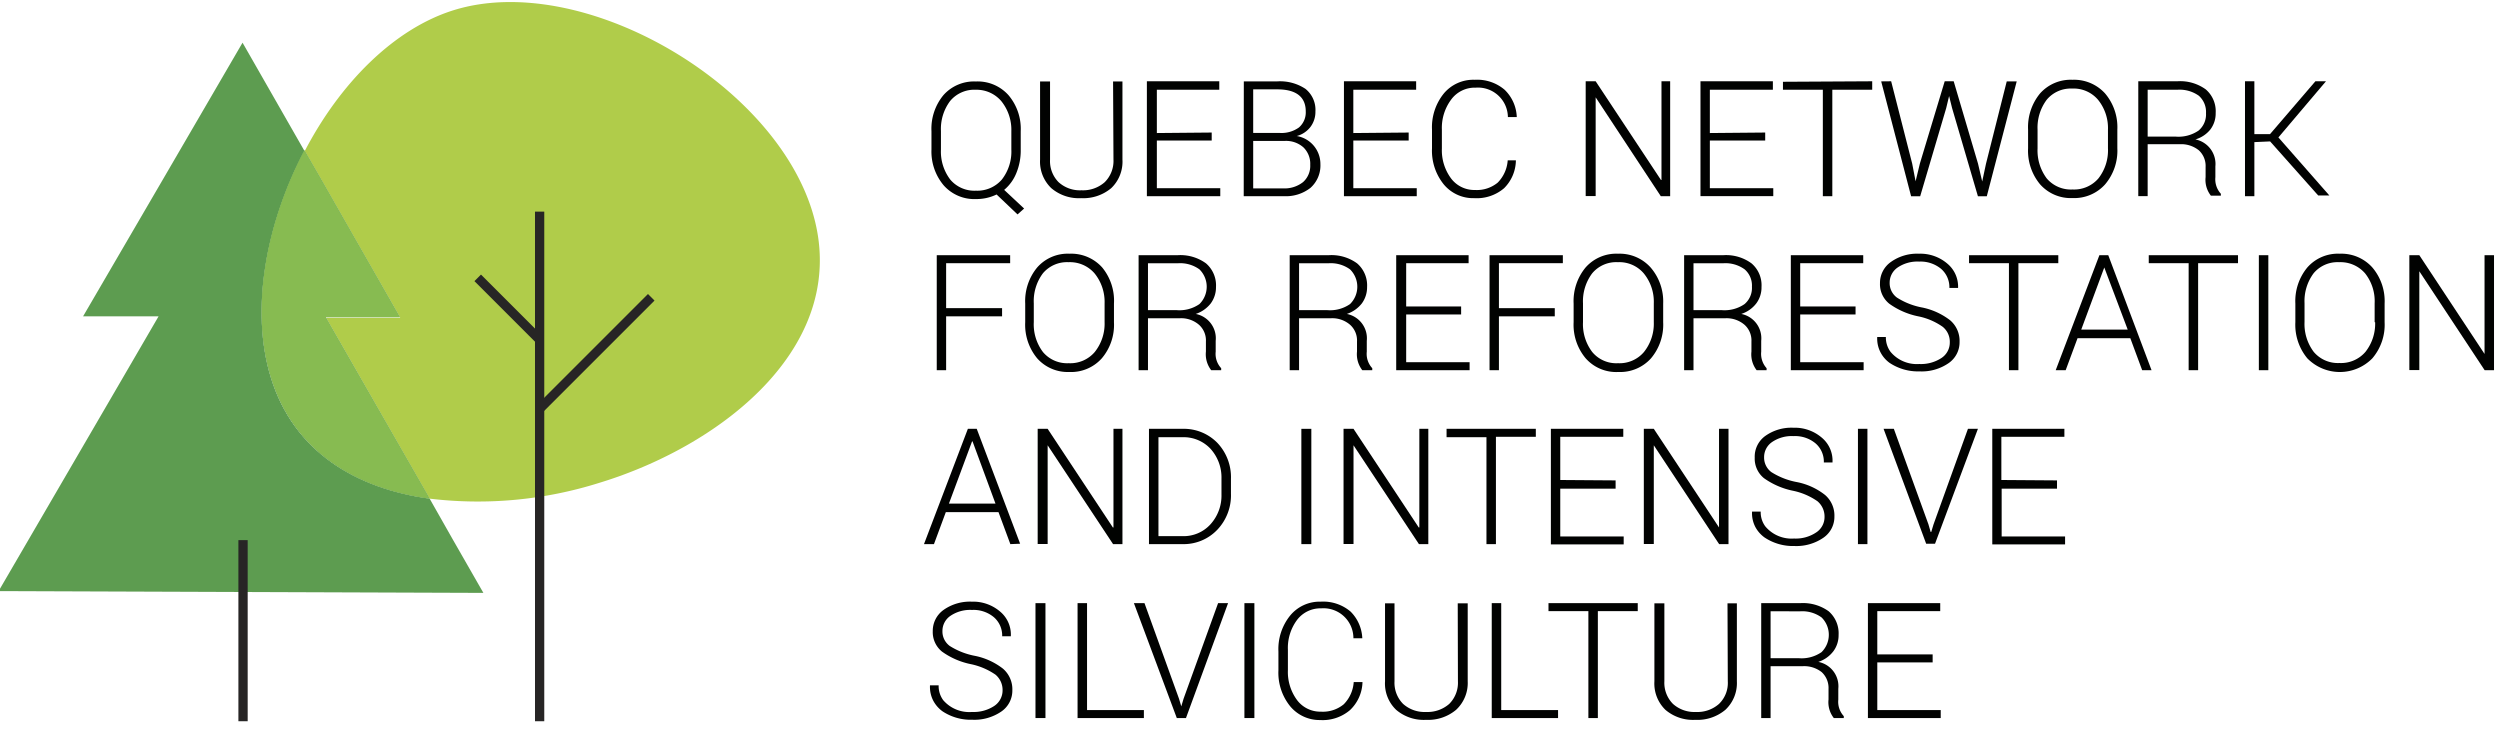
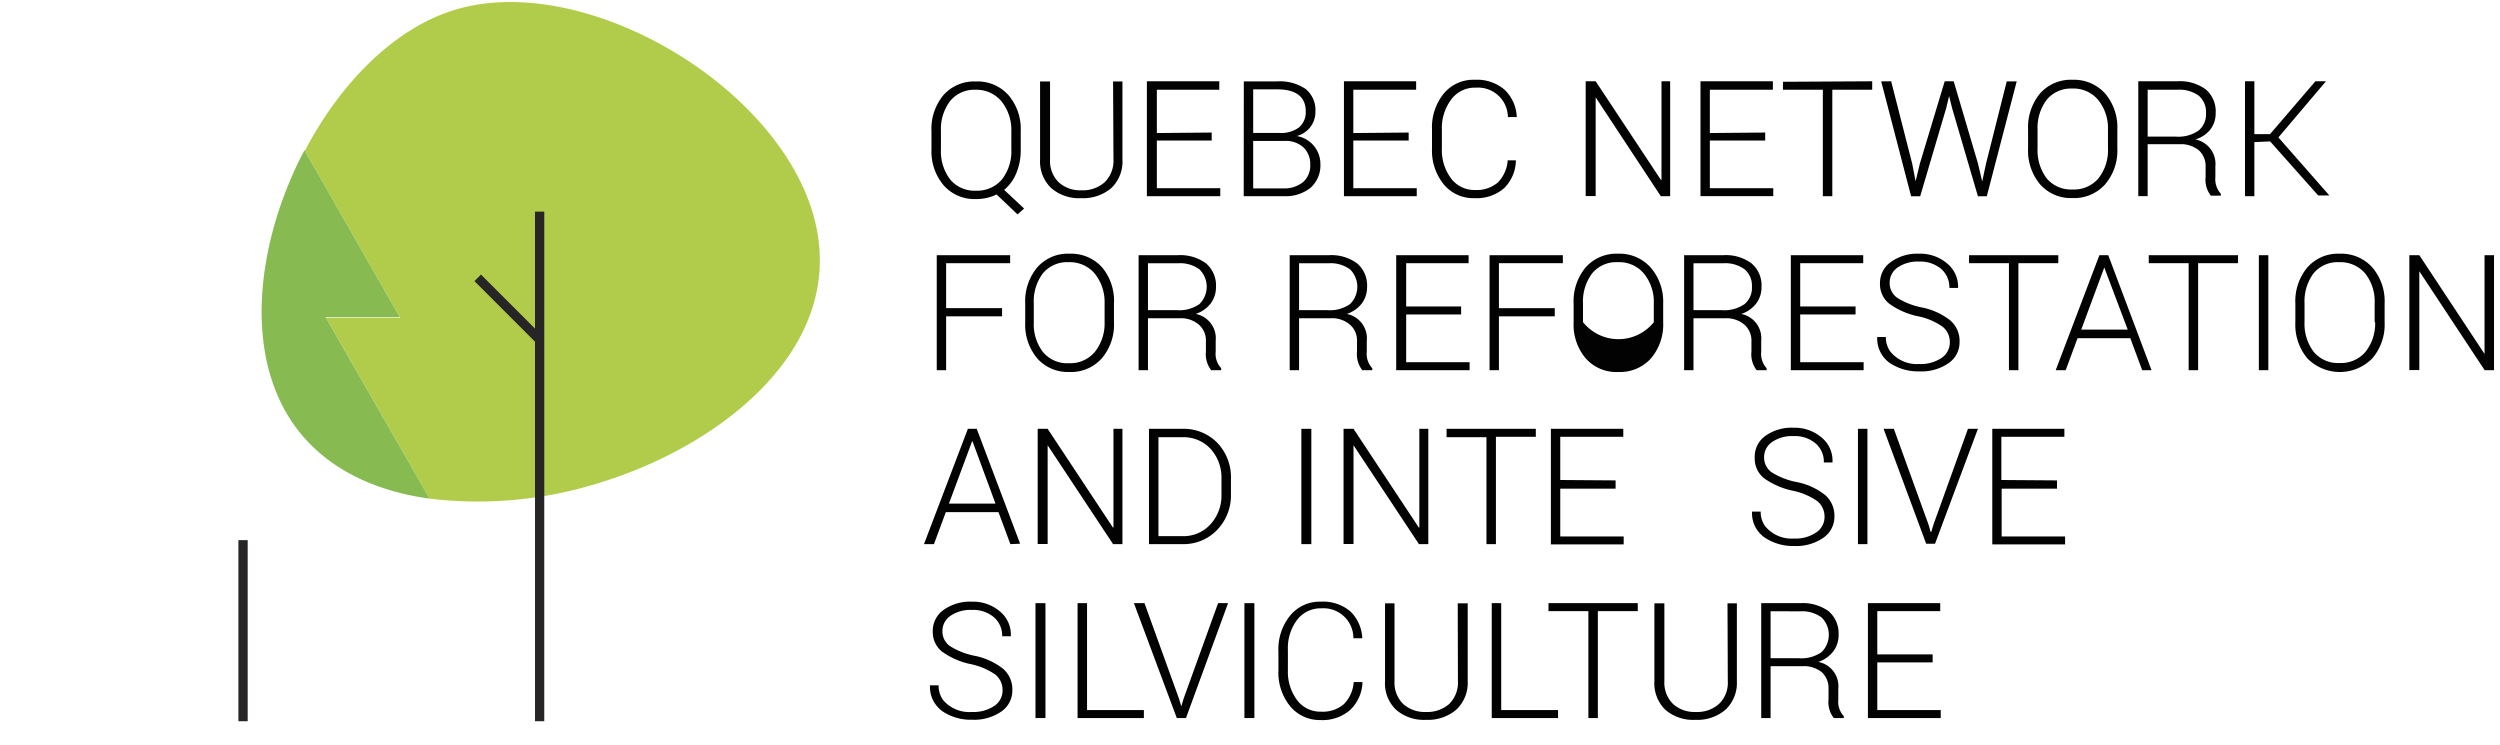
<svg xmlns="http://www.w3.org/2000/svg" width="250.68" height="74.69" viewBox="0 0 250.68 74.69">
  <defs>
    <style>.cls-1{isolation:isolate;}.cls-2{fill:#5d9c50;}.cls-3,.cls-4{fill:#b0cc4a;}.cls-3{mix-blend-mode:multiply;}.cls-5{fill:#87bb51;}.cls-6{fill:none;stroke:#272525;stroke-miterlimit:10;stroke-width:0.93px;}.cls-7{fill:#010201;}</style>
  </defs>
  <title>Plan de travail 1 copie</title>
  <g class="cls-1">
    <g id="Calque_1" data-name="Calque 1">
-       <path class="cls-2" d="M27.15,37.83c-2.09-6.81-.46-15.44,3.37-22.71L24.32,4.28,16.33,18l-8,13.72,7.57,0-3.81,6.55-12.23,21,24.3.09,24.31.09-3.07-5.36L43.08,50C35.74,49,29.44,45.32,27.15,37.83Z" />
      <polygon class="cls-3" points="45.55 0.98 45.56 0.98 45.57 0.98 45.55 0.98" />
      <path class="cls-4" d="M81.45,21.2C77.44,8.1,58.25-2.89,45.56,1c-6.09,1.87-11.5,7.42-15,14.14l1.69,2.93,2.28,4,5.6,9.79-7.44,0,3.77,6.58L43.08,50a40.55,40.55,0,0,0,17-1.58C72.78,44.55,85.47,34.3,81.45,21.2Z" />
      <polygon class="cls-3" points="60.1 48.43 60.09 48.44 60.09 48.44 60.1 48.43" />
-       <path class="cls-2" d="M32.65,31.8l7.44,0L34.49,22l-2.28-4-1.69-2.93c-3.83,7.27-5.46,15.9-3.37,22.71C29.44,45.32,35.74,49,43.08,50L36.42,38.38Z" />
      <path class="cls-5" d="M32.65,31.8l7.44,0L34.49,22l-2.28-4-1.69-2.93c-3.83,7.27-5.46,15.9-3.37,22.71C29.44,45.32,35.74,49,43.08,50L36.42,38.38Z" />
      <line class="cls-6" x1="24.37" y1="54.16" x2="24.37" y2="72.32" />
-       <line class="cls-6" x1="54.15" y1="40.96" x2="65.3" y2="29.81" />
      <line class="cls-6" x1="54.02" y1="33.98" x2="47.9" y2="27.86" />
      <line class="cls-6" x1="54.11" y1="21.22" x2="54.11" y2="72.32" />
      <path class="cls-7" d="M102.35,13.16V15a5.94,5.94,0,0,1-.43,2.33,4.28,4.28,0,0,1-1.23,1.71l2,1.87-.66.59-2.1-2a4.62,4.62,0,0,1-2.06.46,4.1,4.1,0,0,1-3.24-1.37A5.25,5.25,0,0,1,93.4,15V13.16a5.29,5.29,0,0,1,1.2-3.62,4.1,4.1,0,0,1,3.25-1.37,4.14,4.14,0,0,1,3.27,1.37A5.21,5.21,0,0,1,102.35,13.16ZM101.41,15V13.15a4.58,4.58,0,0,0-1-3A3.26,3.26,0,0,0,97.85,9a3.15,3.15,0,0,0-2.58,1.13,4.66,4.66,0,0,0-.92,3V15a4.62,4.62,0,0,0,.93,3,3.16,3.16,0,0,0,2.58,1.12,3.24,3.24,0,0,0,2.6-1.12A4.57,4.57,0,0,0,101.41,15Z" />
      <path class="cls-7" d="M111.61,8.17h.94V16a3.67,3.67,0,0,1-1.13,2.87,4.35,4.35,0,0,1-3,1,4.26,4.26,0,0,1-3-1A3.68,3.68,0,0,1,104.29,16V8.17h1V16a3,3,0,0,0,.85,2.26,3.18,3.18,0,0,0,2.31.82,3.28,3.28,0,0,0,2.32-.81,3,3,0,0,0,.88-2.27Z" />
      <path class="cls-7" d="M121.5,13.29v.8H116v4.78h6.36v.8H115V8.15h7.26V9H116v4.34Z" />
      <path class="cls-7" d="M124.72,8.16h3.36a4.6,4.6,0,0,1,2.82.75,2.7,2.7,0,0,1,1,2.27,2.5,2.5,0,0,1-.5,1.55,2.55,2.55,0,0,1-1.37.91,2.84,2.84,0,0,1,2.37,2.82,3,3,0,0,1-1,2.38,4,4,0,0,1-2.69.83h-4Zm.94.8v4.37h2.65a3,3,0,0,0,1.94-.55,2,2,0,0,0,.68-1.61c0-1.48-1-2.21-2.85-2.21Zm3.19,5.17h-3.19v4.76h3a3,3,0,0,0,2-.63,2.18,2.18,0,0,0,.72-1.73,2.3,2.3,0,0,0-.68-1.75A2.62,2.62,0,0,0,128.85,14.13Z" />
      <path class="cls-7" d="M141.25,13.29v.8H135.7v4.78h6.36v.8h-7.3V8.15H142V9H135.7v4.34Z" />
      <path class="cls-7" d="M150.82,18.87a4.22,4.22,0,0,1-3,1,3.83,3.83,0,0,1-3.05-1.38,5.36,5.36,0,0,1-1.18-3.61V13a5.38,5.38,0,0,1,1.18-3.62A3.85,3.85,0,0,1,147.87,8a4.24,4.24,0,0,1,3,1,4,4,0,0,1,1.22,2.74v0h-.89a3,3,0,0,0-3.23-2.95A2.93,2.93,0,0,0,145.5,10a4.75,4.75,0,0,0-.92,3v1.89a4.74,4.74,0,0,0,.92,3,2.91,2.91,0,0,0,2.39,1.16,3.28,3.28,0,0,0,2.29-.74,3.51,3.51,0,0,0,1-2.23H152v.05A4,4,0,0,1,150.82,18.87Z" />
      <path class="cls-7" d="M167.47,8.15V19.67h-.94L160,9.76h0v9.9h-1V8.15h1l6.55,9.9h.05V8.15Z" />
      <path class="cls-7" d="M177,13.29v.8h-5.55v4.78h6.36v.8h-7.3V8.15h7.26V9h-6.32v4.34Z" />
      <path class="cls-7" d="M187.73,8.15V9h-4V19.67h-.95V9h-4v-.8Z" />
      <path class="cls-7" d="M189.63,8.15l2.11,8.26.34,1.77h0l.43-1.78L195,8.15h.9l2.44,8.26.42,1.79h0l.38-1.78,2.08-8.26h1l-3,11.52h-.89l-2.59-8.84-.3-1.21h0l-.29,1.21-2.61,8.84h-.91l-3-11.52Z" />
      <path class="cls-7" d="M212.31,13v1.87a5.21,5.21,0,0,1-1.23,3.62,4.16,4.16,0,0,1-3.26,1.37,4.11,4.11,0,0,1-3.25-1.37,5.25,5.25,0,0,1-1.21-3.62V13a5.32,5.32,0,0,1,1.2-3.63A4.11,4.11,0,0,1,207.81,8a4.19,4.19,0,0,1,3.27,1.37A5.23,5.23,0,0,1,212.31,13Zm-.94,1.87V13a4.51,4.51,0,0,0-1-3,3.22,3.22,0,0,0-2.61-1.12A3.13,3.13,0,0,0,205.23,10a4.66,4.66,0,0,0-.92,3v1.89a4.67,4.67,0,0,0,.92,3A3.17,3.17,0,0,0,207.82,19a3.21,3.21,0,0,0,2.6-1.12A4.57,4.57,0,0,0,211.37,14.87Z" />
      <path class="cls-7" d="M218.59,14.46h-3.24v5.21h-.94V8.15h3.91a4.36,4.36,0,0,1,2.85.81,2.88,2.88,0,0,1,1,2.37,2.65,2.65,0,0,1-.53,1.65,3,3,0,0,1-1.5,1,2.51,2.51,0,0,1,2,2.71v1.08a2.16,2.16,0,0,0,.55,1.66v.19h-1a2.57,2.57,0,0,1-.53-1.86V16.75a2.13,2.13,0,0,0-.68-1.68A2.81,2.81,0,0,0,218.59,14.46ZM215.35,9v4.7h2.84a3.56,3.56,0,0,0,2.27-.61,2.12,2.12,0,0,0,.74-1.74,2.17,2.17,0,0,0-.72-1.75,3.31,3.31,0,0,0-2.16-.6Z" />
      <path class="cls-7" d="M226.05,14.25v5.42h-.94V8.15h.94v5.3h1.57l4.55-5.3h1.06l0,0-4.77,5.63,5.11,5.82,0,0h-1.12l-4.82-5.42Z" />
      <path class="cls-7" d="M100.48,30.9v.82H94.87v5.4h-.94V25.59h7.36v.8H94.87V30.9Z" />
      <path class="cls-7" d="M111.7,30.44v1.87a5.19,5.19,0,0,1-1.22,3.62,4.13,4.13,0,0,1-3.27,1.37A4.09,4.09,0,0,1,104,35.93a5.27,5.27,0,0,1-1.2-3.62V30.44a5.29,5.29,0,0,1,1.2-3.62,4.07,4.07,0,0,1,3.24-1.38,4.17,4.17,0,0,1,3.28,1.38A5.25,5.25,0,0,1,111.7,30.44Zm-.94,1.87V30.42a4.55,4.55,0,0,0-1-3,3.26,3.26,0,0,0-2.61-1.13,3.16,3.16,0,0,0-2.58,1.12,4.66,4.66,0,0,0-.91,3v1.89a4.6,4.6,0,0,0,.92,3,3.16,3.16,0,0,0,2.58,1.12,3.22,3.22,0,0,0,2.61-1.12A4.55,4.55,0,0,0,110.76,32.31Z" />
      <path class="cls-7" d="M118.35,31.91h-3.24v5.21h-.94V25.59h3.9a4.35,4.35,0,0,1,2.86.82,2.91,2.91,0,0,1,1,2.37,2.73,2.73,0,0,1-.53,1.65,3.19,3.19,0,0,1-1.5,1.05,2.49,2.49,0,0,1,2,2.7v1.08a2.11,2.11,0,0,0,.55,1.66v.2h-1a2.61,2.61,0,0,1-.53-1.87v-1a2.11,2.11,0,0,0-.69-1.68A2.73,2.73,0,0,0,118.35,31.91Zm-3.24-5.51v4.7H118a3.5,3.5,0,0,0,2.27-.61,2.44,2.44,0,0,0,0-3.48,3.29,3.29,0,0,0-2.17-.61Z" />
      <path class="cls-7" d="M133.5,31.91h-3.24v5.21h-.94V25.59h3.9a4.35,4.35,0,0,1,2.86.82,2.91,2.91,0,0,1,1,2.37,2.73,2.73,0,0,1-.53,1.65,3.19,3.19,0,0,1-1.5,1.05,2.49,2.49,0,0,1,2,2.7v1.08a2.11,2.11,0,0,0,.55,1.66v.2h-1a2.61,2.61,0,0,1-.53-1.87v-1a2.11,2.11,0,0,0-.69-1.68A2.73,2.73,0,0,0,133.5,31.91Zm-3.24-5.51v4.7h2.84a3.5,3.5,0,0,0,2.27-.61,2.44,2.44,0,0,0,0-3.48,3.29,3.29,0,0,0-2.17-.61Z" />
      <path class="cls-7" d="M146.51,30.73v.8H141v4.79h6.36v.8H140V25.59h7.26v.8H141v4.34Z" />
      <path class="cls-7" d="M155.9,30.9v.82h-5.6v5.4h-.94V25.59h7.35v.8H150.3V30.9Z" />
-       <path class="cls-7" d="M166.77,30.44v1.87a5.23,5.23,0,0,1-1.22,3.62,4.16,4.16,0,0,1-3.27,1.37A4.09,4.09,0,0,1,159,35.93a5.23,5.23,0,0,1-1.21-3.62V30.44a5.29,5.29,0,0,1,1.2-3.62,4.1,4.1,0,0,1,3.25-1.38,4.17,4.17,0,0,1,3.27,1.38A5.21,5.21,0,0,1,166.77,30.44Zm-.94,1.87V30.42a4.5,4.5,0,0,0-1-3,3.22,3.22,0,0,0-2.6-1.13,3.13,3.13,0,0,0-2.58,1.12,4.66,4.66,0,0,0-.92,3v1.89a4.6,4.6,0,0,0,.93,3,3.13,3.13,0,0,0,2.58,1.12,3.21,3.21,0,0,0,2.6-1.12A4.55,4.55,0,0,0,165.83,32.31Z" />
+       <path class="cls-7" d="M166.77,30.44v1.87a5.23,5.23,0,0,1-1.22,3.62,4.16,4.16,0,0,1-3.27,1.37A4.09,4.09,0,0,1,159,35.93a5.23,5.23,0,0,1-1.21-3.62V30.44a5.29,5.29,0,0,1,1.2-3.62,4.1,4.1,0,0,1,3.25-1.38,4.17,4.17,0,0,1,3.27,1.38A5.21,5.21,0,0,1,166.77,30.44Zm-.94,1.87V30.42a4.5,4.5,0,0,0-1-3,3.22,3.22,0,0,0-2.6-1.13,3.13,3.13,0,0,0-2.58,1.12,4.66,4.66,0,0,0-.92,3v1.89A4.55,4.55,0,0,0,165.83,32.31Z" />
      <path class="cls-7" d="M173.05,31.91h-3.24v5.21h-.94V25.59h3.91a4.31,4.31,0,0,1,2.85.82,2.88,2.88,0,0,1,1,2.37,2.67,2.67,0,0,1-.53,1.65,3.09,3.09,0,0,1-1.5,1.05,2.49,2.49,0,0,1,2,2.7v1.08a2.15,2.15,0,0,0,.54,1.66v.2h-1a2.61,2.61,0,0,1-.52-1.87v-1a2.11,2.11,0,0,0-.69-1.68A2.76,2.76,0,0,0,173.05,31.91Zm-3.24-5.51v4.7h2.85a3.52,3.52,0,0,0,2.27-.61,2.12,2.12,0,0,0,.74-1.74,2.14,2.14,0,0,0-.73-1.74,3.26,3.26,0,0,0-2.16-.61Z" />
      <path class="cls-7" d="M186.06,30.73v.8h-5.55v4.79h6.36v.8h-7.3V25.59h7.26v.8h-6.32v4.34Z" />
      <path class="cls-7" d="M192.45,36.5a3.74,3.74,0,0,0,2.22-.6,1.85,1.85,0,0,0,.84-1.57,1.93,1.93,0,0,0-.71-1.56,6.48,6.48,0,0,0-2.45-1.05,7.52,7.52,0,0,1-2.9-1.26,2.51,2.51,0,0,1-.94-2.06,2.57,2.57,0,0,1,1.09-2.13,4.52,4.52,0,0,1,2.82-.83,4.16,4.16,0,0,1,2.85,1,3,3,0,0,1,1.07,2.43l0,0h-.87a2.45,2.45,0,0,0-.83-1.91,3.23,3.23,0,0,0-2.2-.73,3.52,3.52,0,0,0-2.17.6,1.84,1.84,0,0,0-.79,1.52,1.8,1.8,0,0,0,.73,1.49,7.14,7.14,0,0,0,2.56,1,6.8,6.8,0,0,1,2.78,1.28,2.71,2.71,0,0,1,.94,2.15,2.54,2.54,0,0,1-1.11,2.15,4.75,4.75,0,0,1-2.9.82,5.14,5.14,0,0,1-3-.85,3,3,0,0,1-1.25-2.54l0-.06h.87a2.41,2.41,0,0,0,.47,1.49A3.43,3.43,0,0,0,192.45,36.5Z" />
      <path class="cls-7" d="M206.39,25.59v.8h-4V37.12h-.95V26.39h-4v-.8Z" />
      <path class="cls-7" d="M214.8,37.12l-1.19-3.21h-5.29l-1.19,3.21h-1l4.38-11.53h.89l4.34,11.53ZM211,26.82l-2.31,6.23h4.66L211,26.82Z" />
      <path class="cls-7" d="M224.41,25.59v.8h-4V37.12h-.95V26.39h-4v-.8Z" />
      <path class="cls-7" d="M227.45,25.59V37.12h-.95V25.59Z" />
      <path class="cls-7" d="M239.11,30.44v1.87a5.19,5.19,0,0,1-1.23,3.62,4.56,4.56,0,0,1-6.52,0,5.27,5.27,0,0,1-1.2-3.62V30.44a5.29,5.29,0,0,1,1.2-3.62,4.08,4.08,0,0,1,3.25-1.38,4.17,4.17,0,0,1,3.27,1.38A5.21,5.21,0,0,1,239.11,30.44Zm-1,1.87V30.42a4.5,4.5,0,0,0-.95-3,3.26,3.26,0,0,0-2.61-1.13A3.13,3.13,0,0,0,232,27.39a4.66,4.66,0,0,0-.92,3v1.89a4.65,4.65,0,0,0,.92,3,3.16,3.16,0,0,0,2.58,1.12,3.22,3.22,0,0,0,2.61-1.12A4.55,4.55,0,0,0,238.16,32.31Z" />
      <path class="cls-7" d="M250.08,25.59V37.12h-.94l-6.55-9.92h0v9.91h-1V25.59h1l6.54,9.9h0V25.59Z" />
      <path class="cls-7" d="M101.31,54.56l-1.19-3.21H94.84l-1.19,3.21h-1L97.05,43h.89l4.35,11.52Zm-3.84-10.3L95.15,50.5h4.67l-2.3-6.24Z" />
      <path class="cls-7" d="M112.55,43V54.56h-.94l-6.56-9.91h0v9.9h-1V43h1l6.54,9.89h.06V43Z" />
      <path class="cls-7" d="M118.57,54.56h-3.36V43h3.36a4.69,4.69,0,0,1,3.49,1.4,5,5,0,0,1,1.37,3.62v1.48a5,5,0,0,1-1.37,3.62A4.65,4.65,0,0,1,118.57,54.56Zm0-10.72h-2.41v9.92h2.41a3.63,3.63,0,0,0,2.81-1.19,4.29,4.29,0,0,0,1.1-3V48a4.29,4.29,0,0,0-1.1-3A3.69,3.69,0,0,0,118.57,43.84Z" />
      <path class="cls-7" d="M131.49,43V54.56h-1V43Z" />
      <path class="cls-7" d="M143.22,43V54.56h-.94l-6.56-9.91h0v9.9h-1V43h1l6.54,9.89h.06V43Z" />
      <path class="cls-7" d="M154,43v.8h-4V54.56h-.95V43.84h-4V43Z" />
      <path class="cls-7" d="M162,48.17V49h-5.55v4.79h6.36v.8h-7.3V43h7.26v.8h-6.32v4.33Z" />
-       <path class="cls-7" d="M173.32,43V54.56h-.94l-6.55-9.91h0v9.9h-1V43h1l6.54,9.89h0V43Z" />
      <path class="cls-7" d="M179.89,54a3.67,3.67,0,0,0,2.22-.61,1.84,1.84,0,0,0,.84-1.57,2,2,0,0,0-.71-1.56,6.64,6.64,0,0,0-2.45-1.05,7.65,7.65,0,0,1-2.91-1.26,2.52,2.52,0,0,1-.93-2.06A2.56,2.56,0,0,1,177,43.72a4.51,4.51,0,0,1,2.83-.83,4.16,4.16,0,0,1,2.85,1,3,3,0,0,1,1.07,2.43l0,.05h-.87a2.42,2.42,0,0,0-.83-1.91,3.19,3.19,0,0,0-2.2-.73,3.5,3.5,0,0,0-2.17.6,1.83,1.83,0,0,0-.79,1.52,1.81,1.81,0,0,0,.73,1.49,7.24,7.24,0,0,0,2.56,1A6.61,6.61,0,0,1,183,49.63a2.72,2.72,0,0,1,.94,2.15,2.54,2.54,0,0,1-1.12,2.15,4.78,4.78,0,0,1-2.89.82,5.13,5.13,0,0,1-3-.86,3.1,3.1,0,0,1-.93-1.07,3,3,0,0,1-.32-1.47l0-.05h.87a2.37,2.37,0,0,0,.46,1.48A3.43,3.43,0,0,0,179.89,54Z" />
      <path class="cls-7" d="M187.25,43V54.56h-.95V43Z" />
      <path class="cls-7" d="M189.9,43l3.47,9.58.22.76h.06l.23-.76L197.33,43h1l-4.3,11.52h-.89L188.87,43Z" />
      <path class="cls-7" d="M206.26,48.17V49h-5.55v4.79h6.36v.8h-7.3V43H207v.8h-6.32v4.33Z" />
      <path class="cls-7" d="M97.47,71.39a3.74,3.74,0,0,0,2.22-.6,1.87,1.87,0,0,0,.84-1.57,2,2,0,0,0-.71-1.57,6.81,6.81,0,0,0-2.45-1.05,7.5,7.5,0,0,1-2.91-1.26,2.51,2.51,0,0,1-.93-2.05,2.58,2.58,0,0,1,1.08-2.13,4.57,4.57,0,0,1,2.83-.83,4.16,4.16,0,0,1,2.85,1,3,3,0,0,1,1.07,2.42l0,.05h-.87a2.43,2.43,0,0,0-.83-1.91,3.18,3.18,0,0,0-2.2-.73,3.52,3.52,0,0,0-2.17.6,1.83,1.83,0,0,0-.79,1.52,1.8,1.8,0,0,0,.73,1.49,7.24,7.24,0,0,0,2.56,1,6.73,6.73,0,0,1,2.78,1.28,2.72,2.72,0,0,1,.94,2.15,2.54,2.54,0,0,1-1.11,2.15,4.77,4.77,0,0,1-2.9.82,5.12,5.12,0,0,1-3-.85,3.13,3.13,0,0,1-.93-1.08,3,3,0,0,1-.32-1.47l0-.05h.87a2.4,2.4,0,0,0,.46,1.49A3.45,3.45,0,0,0,97.47,71.39Z" />
      <path class="cls-7" d="M104.83,60.48V72h-1V60.48Z" />
      <path class="cls-7" d="M109,60.48V71.2h5.7V72h-6.65V60.48Z" />
      <path class="cls-7" d="M114.76,60.48l3.46,9.58.23.77h0l.23-.77,3.46-9.58h1L118.92,72H118l-4.3-11.52Z" />
      <path class="cls-7" d="M125.78,60.48V72h-1V60.48Z" />
      <path class="cls-7" d="M135.37,71.2a4.22,4.22,0,0,1-3,1,3.83,3.83,0,0,1-3-1.38,5.34,5.34,0,0,1-1.18-3.61V65.33a5.34,5.34,0,0,1,1.18-3.61,3.83,3.83,0,0,1,3.06-1.39,4.24,4.24,0,0,1,3,1A4,4,0,0,1,136.6,64v0h-.89a3,3,0,0,0-3.23-3,2.94,2.94,0,0,0-2.42,1.16,4.7,4.7,0,0,0-.92,3V67.2a4.74,4.74,0,0,0,.92,3,2.91,2.91,0,0,0,2.39,1.16,3.28,3.28,0,0,0,2.29-.74,3.49,3.49,0,0,0,1-2.23h.88v0A4,4,0,0,1,135.37,71.2Z" />
      <path class="cls-7" d="M146.17,60.5h1v7.81A3.67,3.67,0,0,1,146,71.18a4.36,4.36,0,0,1-3,1,4.26,4.26,0,0,1-3-1,3.64,3.64,0,0,1-1.12-2.86V60.5h.95v7.81a3,3,0,0,0,.86,2.27,3.22,3.22,0,0,0,2.31.81,3.3,3.3,0,0,0,2.32-.81,3,3,0,0,0,.87-2.27Z" />
      <path class="cls-7" d="M150.53,60.48V71.2h5.7V72h-6.65V60.48Z" />
      <path class="cls-7" d="M164.22,60.48v.8h-4V72h-.95V61.28h-4v-.8Z" />
      <path class="cls-7" d="M173.22,60.5h.94v7.81A3.67,3.67,0,0,1,173,71.18a4.35,4.35,0,0,1-3,1,4.26,4.26,0,0,1-3-1,3.67,3.67,0,0,1-1.11-2.86V60.5h1v7.81a3,3,0,0,0,.86,2.27,3.21,3.21,0,0,0,2.3.81,3.26,3.26,0,0,0,2.32-.81,2.92,2.92,0,0,0,.88-2.27Z" />
      <path class="cls-7" d="M180.78,66.8h-3.24V72h-.94V60.48h3.9a4.41,4.41,0,0,1,2.86.81,2.93,2.93,0,0,1,1,2.37,2.69,2.69,0,0,1-.53,1.65,3.14,3.14,0,0,1-1.5,1.06,2.49,2.49,0,0,1,2,2.7v1.08a2.13,2.13,0,0,0,.55,1.66V72h-1a2.57,2.57,0,0,1-.53-1.86V69.08a2.16,2.16,0,0,0-.68-1.68A2.82,2.82,0,0,0,180.78,66.8Zm-3.24-5.51V66h2.84a3.5,3.5,0,0,0,2.27-.61,2.44,2.44,0,0,0,0-3.48,3.29,3.29,0,0,0-2.17-.61Z" />
      <path class="cls-7" d="M193.79,65.62v.8h-5.55V71.2h6.36V72h-7.3V60.48h7.25v.8h-6.31v4.34Z" />
    </g>
  </g>
</svg>